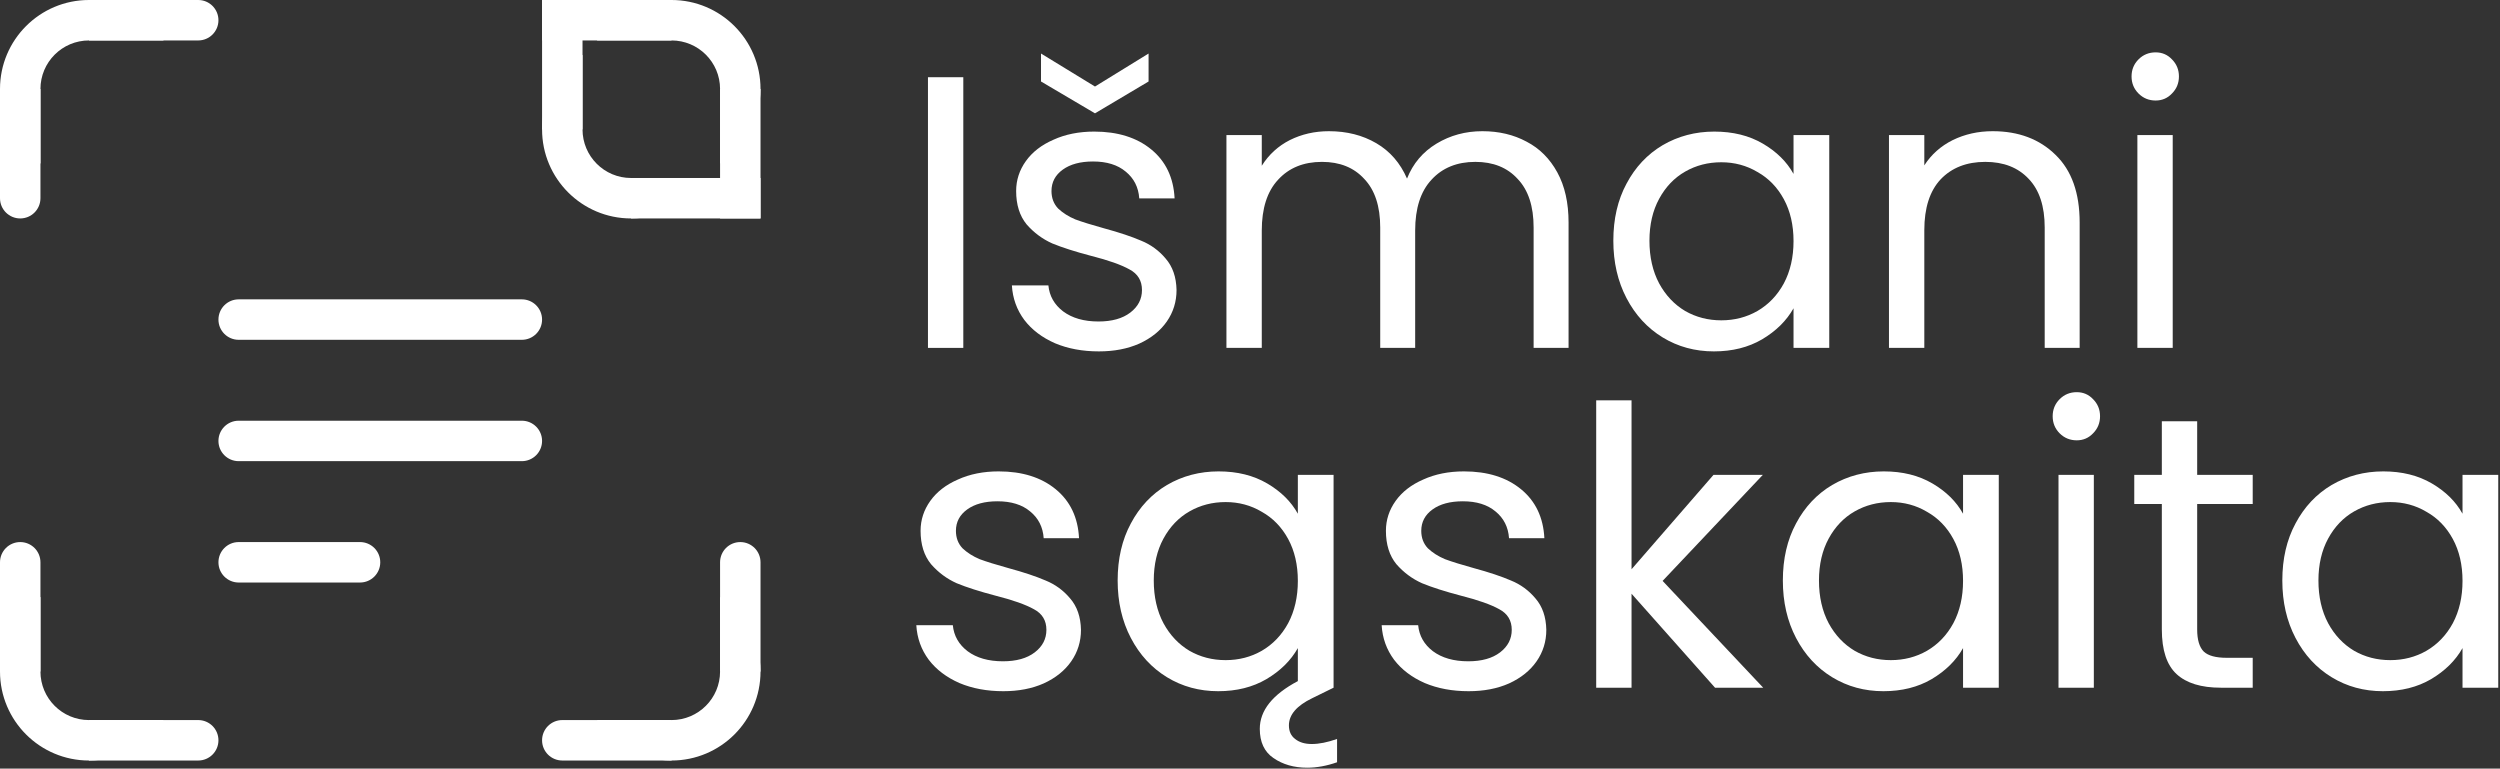
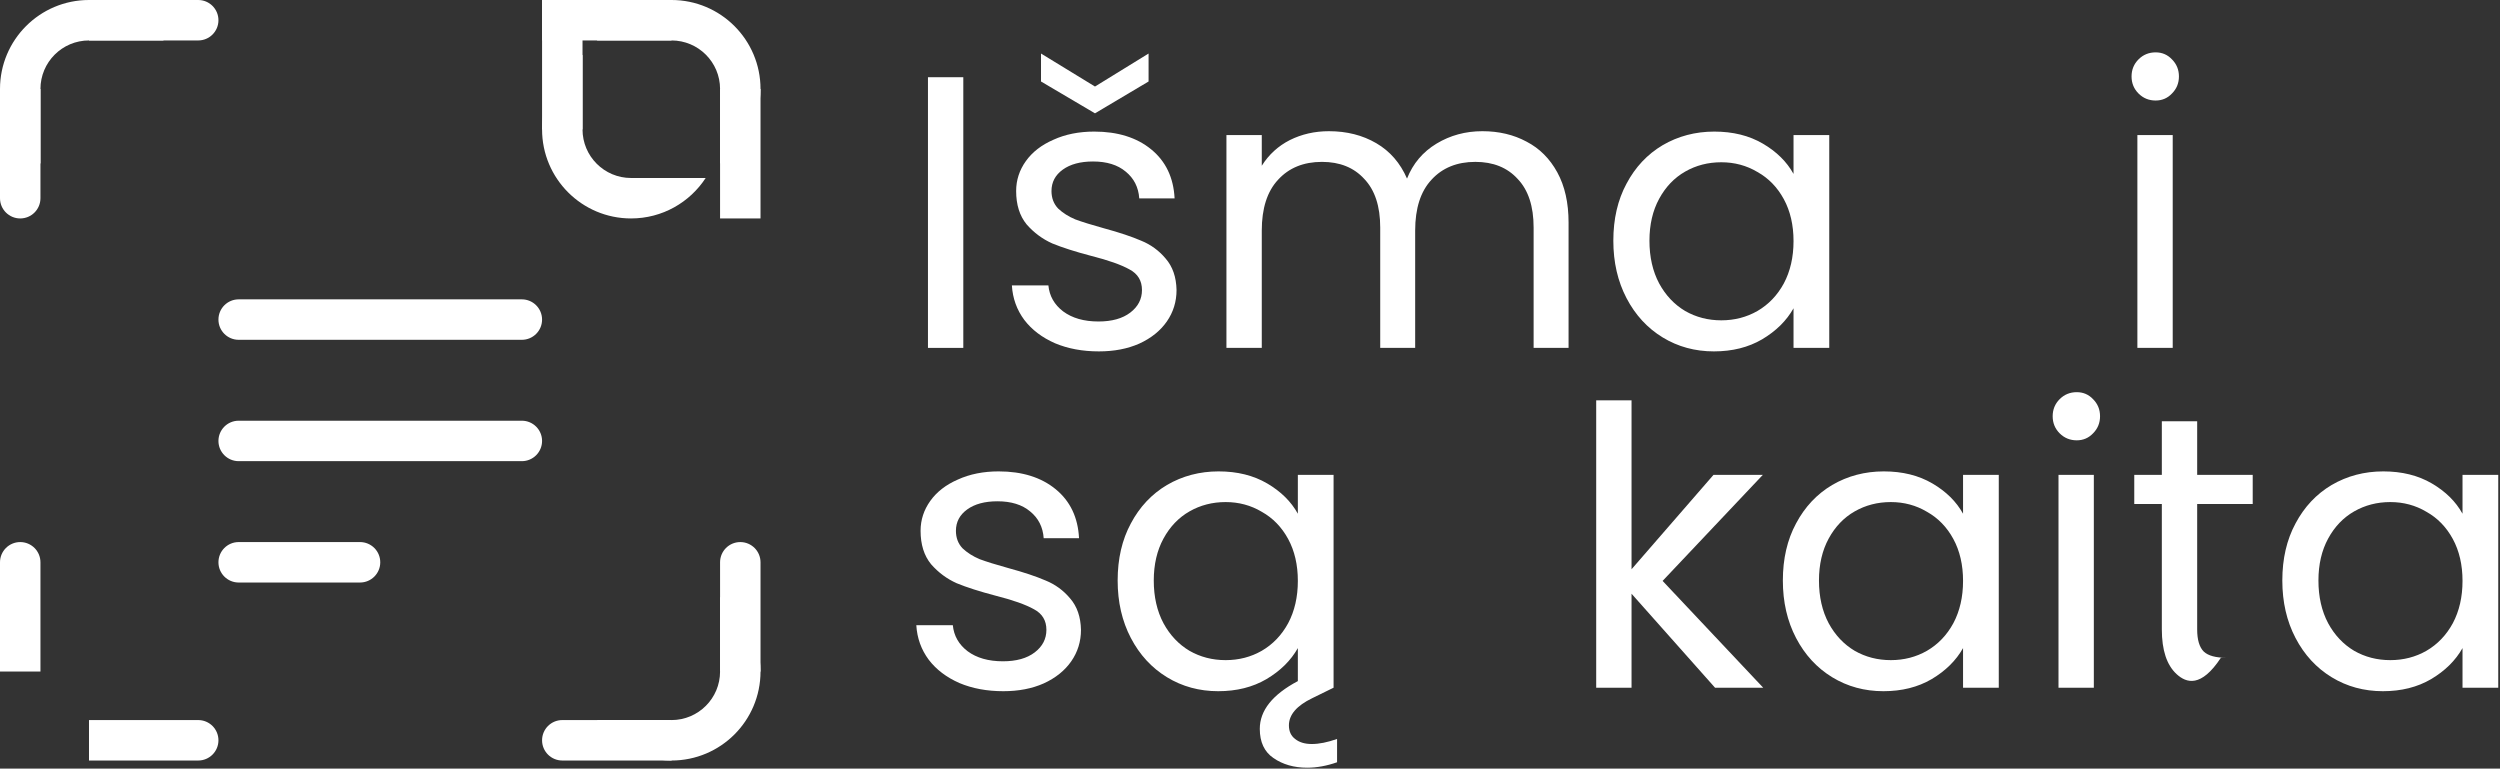
<svg xmlns="http://www.w3.org/2000/svg" width="309" height="95" viewBox="0 0 309 95" fill="none">
  <rect x="0" y="0" width="309" height="95" fill="#333333" stroke="none" />
  <path d="M282.095 71.752C282.095 69.064 282.639 66.712 283.727 64.696C284.815 62.648 286.303 61.064 288.191 59.944C290.111 58.824 292.239 58.264 294.575 58.264C296.879 58.264 298.879 58.76 300.575 59.752C302.271 60.744 303.535 61.992 304.367 63.496V58.696H308.783V85H304.367V80.104C303.503 81.64 302.207 82.92 300.479 83.944C298.783 84.936 296.799 85.432 294.527 85.432C292.191 85.432 290.079 84.856 288.191 83.704C286.303 82.552 284.815 80.936 283.727 78.856C282.639 76.776 282.095 74.408 282.095 71.752ZM304.367 71.8C304.367 69.816 303.967 68.088 303.167 66.616C302.367 65.144 301.279 64.024 299.903 63.256C298.559 62.456 297.071 62.056 295.439 62.056C293.807 62.056 292.319 62.44 290.975 63.208C289.631 63.976 288.559 65.096 287.759 66.568C286.959 68.04 286.559 69.768 286.559 71.752C286.559 73.768 286.959 75.528 287.759 77.032C288.559 78.504 289.631 79.64 290.975 80.44C292.319 81.208 293.807 81.592 295.439 81.592C297.071 81.592 298.559 81.208 299.903 80.44C301.279 79.64 302.367 78.504 303.167 77.032C303.967 75.528 304.367 73.784 304.367 71.8Z" fill="white" />
-   <path d="M271.571 62.296V77.8C271.571 79.08 271.843 79.992 272.387 80.536C272.931 81.048 273.875 81.304 275.219 81.304H278.435V85H274.499C272.067 85 270.243 84.44 269.027 83.32C267.811 82.2 267.203 80.36 267.203 77.8V62.296H263.795V58.696H267.203V52.072H271.571V58.696H278.435V62.296H271.571Z" fill="white" />
+   <path d="M271.571 62.296V77.8C271.571 79.08 271.843 79.992 272.387 80.536C272.931 81.048 273.875 81.304 275.219 81.304H278.435H274.499C272.067 85 270.243 84.44 269.027 83.32C267.811 82.2 267.203 80.36 267.203 77.8V62.296H263.795V58.696H267.203V52.072H271.571V58.696H278.435V62.296H271.571Z" fill="white" />
  <path d="M256.686 54.424C255.854 54.424 255.15 54.136 254.574 53.56C253.998 52.984 253.71 52.28 253.71 51.448C253.71 50.616 253.998 49.912 254.574 49.336C255.15 48.76 255.854 48.472 256.686 48.472C257.486 48.472 258.158 48.76 258.702 49.336C259.278 49.912 259.566 50.616 259.566 51.448C259.566 52.28 259.278 52.984 258.702 53.56C258.158 54.136 257.486 54.424 256.686 54.424ZM258.798 58.696V85H254.43V58.696H258.798Z" fill="white" />
  <path d="M220.361 71.752C220.361 69.064 220.905 66.712 221.993 64.696C223.081 62.648 224.569 61.064 226.457 59.944C228.377 58.824 230.505 58.264 232.841 58.264C235.145 58.264 237.145 58.76 238.841 59.752C240.537 60.744 241.801 61.992 242.633 63.496V58.696H247.049V85H242.633V80.104C241.769 81.64 240.473 82.92 238.745 83.944C237.049 84.936 235.065 85.432 232.793 85.432C230.457 85.432 228.345 84.856 226.457 83.704C224.569 82.552 223.081 80.936 221.993 78.856C220.905 76.776 220.361 74.408 220.361 71.752ZM242.633 71.8C242.633 69.816 242.233 68.088 241.433 66.616C240.633 65.144 239.545 64.024 238.169 63.256C236.825 62.456 235.337 62.056 233.705 62.056C232.073 62.056 230.585 62.44 229.241 63.208C227.897 63.976 226.825 65.096 226.025 66.568C225.225 68.04 224.825 69.768 224.825 71.752C224.825 73.768 225.225 75.528 226.025 77.032C226.825 78.504 227.897 79.64 229.241 80.44C230.585 81.208 232.073 81.592 233.705 81.592C235.337 81.592 236.825 81.208 238.169 80.44C239.545 79.64 240.633 78.504 241.433 77.032C242.233 75.528 242.633 73.784 242.633 71.8Z" fill="white" />
  <path d="M211.978 85L201.658 73.384V85H197.29V49.48H201.658V70.36L211.786 58.696H217.882L205.498 71.8L217.93 85H211.978Z" fill="white" />
-   <path d="M181.524 85.432C179.508 85.432 177.7 85.096 176.1 84.424C174.5 83.72 173.236 82.76 172.308 81.544C171.38 80.296 170.868 78.872 170.772 77.272H175.284C175.412 78.584 176.02 79.656 177.108 80.488C178.228 81.32 179.684 81.736 181.476 81.736C183.14 81.736 184.452 81.368 185.412 80.632C186.372 79.896 186.852 78.968 186.852 77.848C186.852 76.696 186.34 75.848 185.316 75.304C184.292 74.728 182.708 74.168 180.564 73.624C178.612 73.112 177.012 72.6 175.764 72.088C174.548 71.544 173.492 70.76 172.596 69.736C171.732 68.68 171.3 67.304 171.3 65.608C171.3 64.264 171.7 63.032 172.5 61.912C173.3 60.792 174.436 59.912 175.908 59.272C177.38 58.6 179.06 58.264 180.948 58.264C183.86 58.264 186.212 59 188.004 60.472C189.796 61.944 190.756 63.96 190.884 66.52H186.516C186.42 65.144 185.86 64.04 184.836 63.208C183.844 62.376 182.5 61.96 180.804 61.96C179.236 61.96 177.988 62.296 177.06 62.968C176.132 63.64 175.668 64.52 175.668 65.608C175.668 66.472 175.94 67.192 176.484 67.768C177.06 68.312 177.764 68.76 178.596 69.112C179.46 69.432 180.644 69.8 182.148 70.216C184.036 70.728 185.572 71.24 186.756 71.752C187.94 72.232 188.948 72.968 189.78 73.96C190.644 74.952 191.092 76.248 191.124 77.848C191.124 79.288 190.724 80.584 189.924 81.736C189.124 82.888 187.988 83.8 186.516 84.472C185.076 85.112 183.412 85.432 181.524 85.432Z" fill="white" />
  <path d="M162.142 91.96C163.038 91.96 164.078 91.752 165.262 91.336V94.216C163.982 94.664 162.75 94.888 161.566 94.888C159.934 94.888 158.542 94.488 157.39 93.688C156.27 92.92 155.71 91.72 155.71 90.088C155.71 87.816 157.278 85.848 160.414 84.184V80.104C159.55 81.64 158.254 82.92 156.526 83.944C154.83 84.936 152.846 85.432 150.574 85.432C148.238 85.432 146.126 84.856 144.238 83.704C142.35 82.552 140.862 80.936 139.774 78.856C138.686 76.776 138.142 74.408 138.142 71.752C138.142 69.064 138.686 66.712 139.774 64.696C140.862 62.648 142.35 61.064 144.238 59.944C146.158 58.824 148.286 58.264 150.622 58.264C152.926 58.264 154.926 58.76 156.622 59.752C158.318 60.744 159.582 61.992 160.414 63.496V58.696H164.83V85L162.19 86.296C160.27 87.224 159.31 88.344 159.31 89.656C159.31 90.392 159.566 90.952 160.078 91.336C160.59 91.752 161.278 91.96 162.142 91.96ZM151.486 81.592C153.118 81.592 154.606 81.208 155.95 80.44C157.326 79.64 158.414 78.504 159.214 77.032C160.014 75.528 160.414 73.784 160.414 71.8C160.414 69.816 160.014 68.088 159.214 66.616C158.414 65.144 157.326 64.024 155.95 63.256C154.606 62.456 153.118 62.056 151.486 62.056C149.854 62.056 148.366 62.44 147.022 63.208C145.678 63.976 144.606 65.096 143.806 66.568C143.006 68.04 142.606 69.768 142.606 71.752C142.606 73.768 143.006 75.528 143.806 77.032C144.606 78.504 145.678 79.64 147.022 80.44C148.366 81.208 149.854 81.592 151.486 81.592Z" fill="white" />
  <path d="M124.008 85.432C121.992 85.432 120.184 85.096 118.584 84.424C116.984 83.72 115.72 82.76 114.792 81.544C113.864 80.296 113.352 78.872 113.256 77.272H117.768C117.896 78.584 118.504 79.656 119.592 80.488C120.712 81.32 122.168 81.736 123.96 81.736C125.624 81.736 126.936 81.368 127.896 80.632C128.856 79.896 129.336 78.968 129.336 77.848C129.336 76.696 128.824 75.848 127.8 75.304C126.776 74.728 125.192 74.168 123.048 73.624C121.096 73.112 119.496 72.6 118.248 72.088C117.032 71.544 115.976 70.76 115.08 69.736C114.216 68.68 113.784 67.304 113.784 65.608C113.784 64.264 114.184 63.032 114.984 61.912C115.784 60.792 116.92 59.912 118.392 59.272C119.864 58.6 121.544 58.264 123.432 58.264C126.344 58.264 128.696 59 130.488 60.472C132.28 61.944 133.24 63.96 133.368 66.52H129C128.904 65.144 128.344 64.04 127.32 63.208C126.328 62.376 124.984 61.96 123.288 61.96C121.72 61.96 120.472 62.296 119.544 62.968C118.616 63.64 118.152 64.52 118.152 65.608C118.152 66.472 118.424 67.192 118.968 67.768C119.544 68.312 120.248 68.76 121.08 69.112C121.944 69.432 123.128 69.8 124.632 70.216C126.52 70.728 128.056 71.24 129.24 71.752C130.424 72.232 131.432 72.968 132.264 73.96C133.128 74.952 133.576 76.248 133.608 77.848C133.608 79.288 133.208 80.584 132.408 81.736C131.608 82.888 130.472 83.8 129 84.472C127.56 85.112 125.896 85.432 124.008 85.432Z" fill="white" />
  <path d="M266.436 12.424C265.604 12.424 264.9 12.136 264.324 11.56C263.748 10.984 263.46 10.28 263.46 9.448C263.46 8.616 263.748 7.912 264.324 7.336C264.9 6.76 265.604 6.472 266.436 6.472C267.236 6.472 267.908 6.76 268.452 7.336C269.028 7.912 269.316 8.616 269.316 9.448C269.316 10.28 269.028 10.984 268.452 11.56C267.908 12.136 267.236 12.424 266.436 12.424ZM268.548 16.696V43H264.18V16.696H268.548Z" fill="white" />
-   <path d="M246.293 16.216C249.493 16.216 252.085 17.192 254.069 19.144C256.053 21.064 257.045 23.848 257.045 27.496V43H252.725V28.12C252.725 25.496 252.069 23.496 250.757 22.12C249.445 20.712 247.653 20.008 245.381 20.008C243.077 20.008 241.237 20.728 239.861 22.168C238.517 23.608 237.845 25.704 237.845 28.456V43H233.477V16.696H237.845V20.44C238.709 19.096 239.877 18.056 241.349 17.32C242.853 16.584 244.501 16.216 246.293 16.216Z" fill="white" />
  <path d="M199.408 29.752C199.408 27.064 199.952 24.712 201.04 22.696C202.128 20.648 203.616 19.064 205.504 17.944C207.424 16.824 209.552 16.264 211.888 16.264C214.192 16.264 216.192 16.76 217.888 17.752C219.584 18.744 220.848 19.992 221.68 21.496V16.696H226.096V43H221.68V38.104C220.816 39.64 219.52 40.92 217.792 41.944C216.096 42.936 214.112 43.432 211.84 43.432C209.504 43.432 207.392 42.856 205.504 41.704C203.616 40.552 202.128 38.936 201.04 36.856C199.952 34.776 199.408 32.408 199.408 29.752ZM221.68 29.8C221.68 27.816 221.28 26.088 220.48 24.616C219.68 23.144 218.592 22.024 217.216 21.256C215.872 20.456 214.384 20.056 212.752 20.056C211.12 20.056 209.632 20.44 208.288 21.208C206.944 21.976 205.872 23.096 205.072 24.568C204.272 26.04 203.872 27.768 203.872 29.752C203.872 31.768 204.272 33.528 205.072 35.032C205.872 36.504 206.944 37.64 208.288 38.44C209.632 39.208 211.12 39.592 212.752 39.592C214.384 39.592 215.872 39.208 217.216 38.44C218.592 37.64 219.68 36.504 220.48 35.032C221.28 33.528 221.68 31.784 221.68 29.8Z" fill="white" />
  <path d="M183.219 16.216C185.267 16.216 187.091 16.648 188.691 17.512C190.291 18.344 191.555 19.608 192.483 21.304C193.411 23 193.875 25.064 193.875 27.496V43H189.555V28.12C189.555 25.496 188.899 23.496 187.587 22.12C186.307 20.712 184.563 20.008 182.355 20.008C180.083 20.008 178.275 20.744 176.931 22.216C175.587 23.656 174.915 25.752 174.915 28.504V43H170.595V28.12C170.595 25.496 169.939 23.496 168.627 22.12C167.347 20.712 165.603 20.008 163.395 20.008C161.123 20.008 159.315 20.744 157.971 22.216C156.627 23.656 155.955 25.752 155.955 28.504V43H151.587V16.696H155.955V20.488C156.819 19.112 157.971 18.056 159.411 17.32C160.883 16.584 162.499 16.216 164.259 16.216C166.467 16.216 168.419 16.712 170.115 17.704C171.811 18.696 173.075 20.152 173.907 22.072C174.643 20.216 175.859 18.776 177.555 17.752C179.251 16.728 181.139 16.216 183.219 16.216Z" fill="white" />
  <path d="M135.82 43.432C133.804 43.432 131.996 43.096 130.396 42.424C128.796 41.72 127.532 40.76 126.604 39.544C125.676 38.296 125.164 36.872 125.068 35.272H129.58C129.708 36.584 130.316 37.656 131.404 38.488C132.524 39.32 133.98 39.736 135.772 39.736C137.436 39.736 138.748 39.368 139.708 38.632C140.668 37.896 141.148 36.968 141.148 35.848C141.148 34.696 140.636 33.848 139.612 33.304C138.588 32.728 137.004 32.168 134.86 31.624C132.908 31.112 131.308 30.6 130.06 30.088C128.844 29.544 127.788 28.76 126.892 27.736C126.028 26.68 125.596 25.304 125.596 23.608C125.596 22.264 125.996 21.032 126.796 19.912C127.596 18.792 128.732 17.912 130.204 17.272C131.676 16.6 133.356 16.264 135.244 16.264C138.156 16.264 140.508 17 142.3 18.472C144.092 19.944 145.052 21.96 145.18 24.52H140.812C140.716 23.144 140.156 22.04 139.132 21.208C138.14 20.376 136.796 19.96 135.1 19.96C133.532 19.96 132.284 20.296 131.356 20.968C130.428 21.64 129.964 22.52 129.964 23.608C129.964 24.472 130.236 25.192 130.78 25.768C131.356 26.312 132.06 26.76 132.892 27.112C133.756 27.432 134.94 27.8 136.444 28.216C138.332 28.728 139.868 29.24 141.052 29.752C142.236 30.232 143.244 30.968 144.076 31.96C144.94 32.952 145.388 34.248 145.42 35.848C145.42 37.288 145.02 38.584 144.22 39.736C143.42 40.888 142.284 41.8 140.812 42.472C139.372 43.112 137.708 43.432 135.82 43.432ZM141.964 10.072L135.34 14.008L128.668 10.072V6.616L135.34 10.696L141.964 6.616V10.072Z" fill="white" />
  <path d="M119.064 9.544V43H114.696V9.544H119.064Z" fill="white" />
  <path fill-rule="evenodd" clip-rule="evenodd" d="M72 6.779C68.99 8.742 67 12.138 67 16C67 22.075 71.925 27 78 27C81.862 27 85.258 25.01 87.221 22H78C74.686 22 72 19.314 72 16V6.779Z" fill="white" />
-   <path d="M78 27H94V22H78V27Z" fill="white" />
  <path d="M72 16L72 0L67 2.18557e-07L67 16L72 16Z" fill="white" />
  <path fill-rule="evenodd" clip-rule="evenodd" d="M5 20.221C1.99 18.258 0 14.862 0 11C0 4.925 4.925 0 11 0C14.862 0 18.258 1.99 20.221 5H11C7.686 5 5 7.686 5 11V20.221Z" fill="white" />
  <path d="M11 0H24.5C25.881 0 27 1.119 27 2.5V2.5C27 3.881 25.881 5 24.5 5H11V0Z" fill="white" />
  <path d="M5 11L5 24.5C5 25.881 3.881 27 2.5 27V27C1.119 27 -6.50457e-07 25.881 -5.90104e-07 24.5L0 11L5 11Z" fill="white" />
  <path fill-rule="evenodd" clip-rule="evenodd" d="M89 20.221C92.01 18.258 94 14.862 94 11C94 4.925 89.075 0 83 0C79.138 0 75.742 1.99 73.779 5H83C86.314 5 89 7.686 89 11V20.221Z" fill="white" />
  <path d="M83 0H67V5H83V0Z" fill="white" />
  <path d="M89 11L89 27L94 27L94 11L89 11Z" fill="white" />
-   <path fill-rule="evenodd" clip-rule="evenodd" d="M5 73.779C1.99 75.742 0 79.138 0 83C0 89.075 4.925 94 11 94C14.862 94 18.258 92.01 20.221 89H11C7.686 89 5 86.314 5 83V73.779Z" fill="white" />
  <path d="M11 94H24.5C25.881 94 27 92.881 27 91.5V91.5C27 90.119 25.881 89 24.5 89H11V94Z" fill="white" />
  <path d="M5 83L5 69.5C5 68.119 3.881 67 2.5 67V67C1.119 67 -6.50457e-07 68.119 -5.90104e-07 69.5L0 83L5 83Z" fill="white" />
  <path fill-rule="evenodd" clip-rule="evenodd" d="M89 73.779C92.01 75.742 94 79.138 94 83C94 89.075 89.075 94 83 94C79.138 94 75.742 92.01 73.779 89H83C86.314 89 89 86.314 89 83V73.779Z" fill="white" />
  <path d="M83 94H69.5C68.119 94 67 92.881 67 91.5V91.5C67 90.119 68.119 89 69.5 89H83V94Z" fill="white" />
  <path d="M89 83L89 69.5C89 68.119 90.119 67 91.5 67V67C92.881 67 94 68.119 94 69.5L94 83L89 83Z" fill="white" />
  <path fill-rule="evenodd" clip-rule="evenodd" d="M27 39.5C27 38.119 28.119 37 29.5 37H64.5C65.881 37 67 38.119 67 39.5C67 40.881 65.881 42 64.5 42H29.5C28.119 42 27 40.881 27 39.5Z" fill="white" />
  <path fill-rule="evenodd" clip-rule="evenodd" d="M27 54.5C27 53.119 28.119 52 29.5 52H64.5C65.881 52 67 53.119 67 54.5C67 55.881 65.881 57 64.5 57H29.5C28.119 57 27 55.881 27 54.5Z" fill="white" />
  <path fill-rule="evenodd" clip-rule="evenodd" d="M27 69.5C27 68.119 28.119 67 29.5 67H44.5C45.881 67 47 68.119 47 69.5C47 70.881 45.881 72 44.5 72H29.5C28.119 72 27 70.881 27 69.5Z" fill="white" />
</svg>